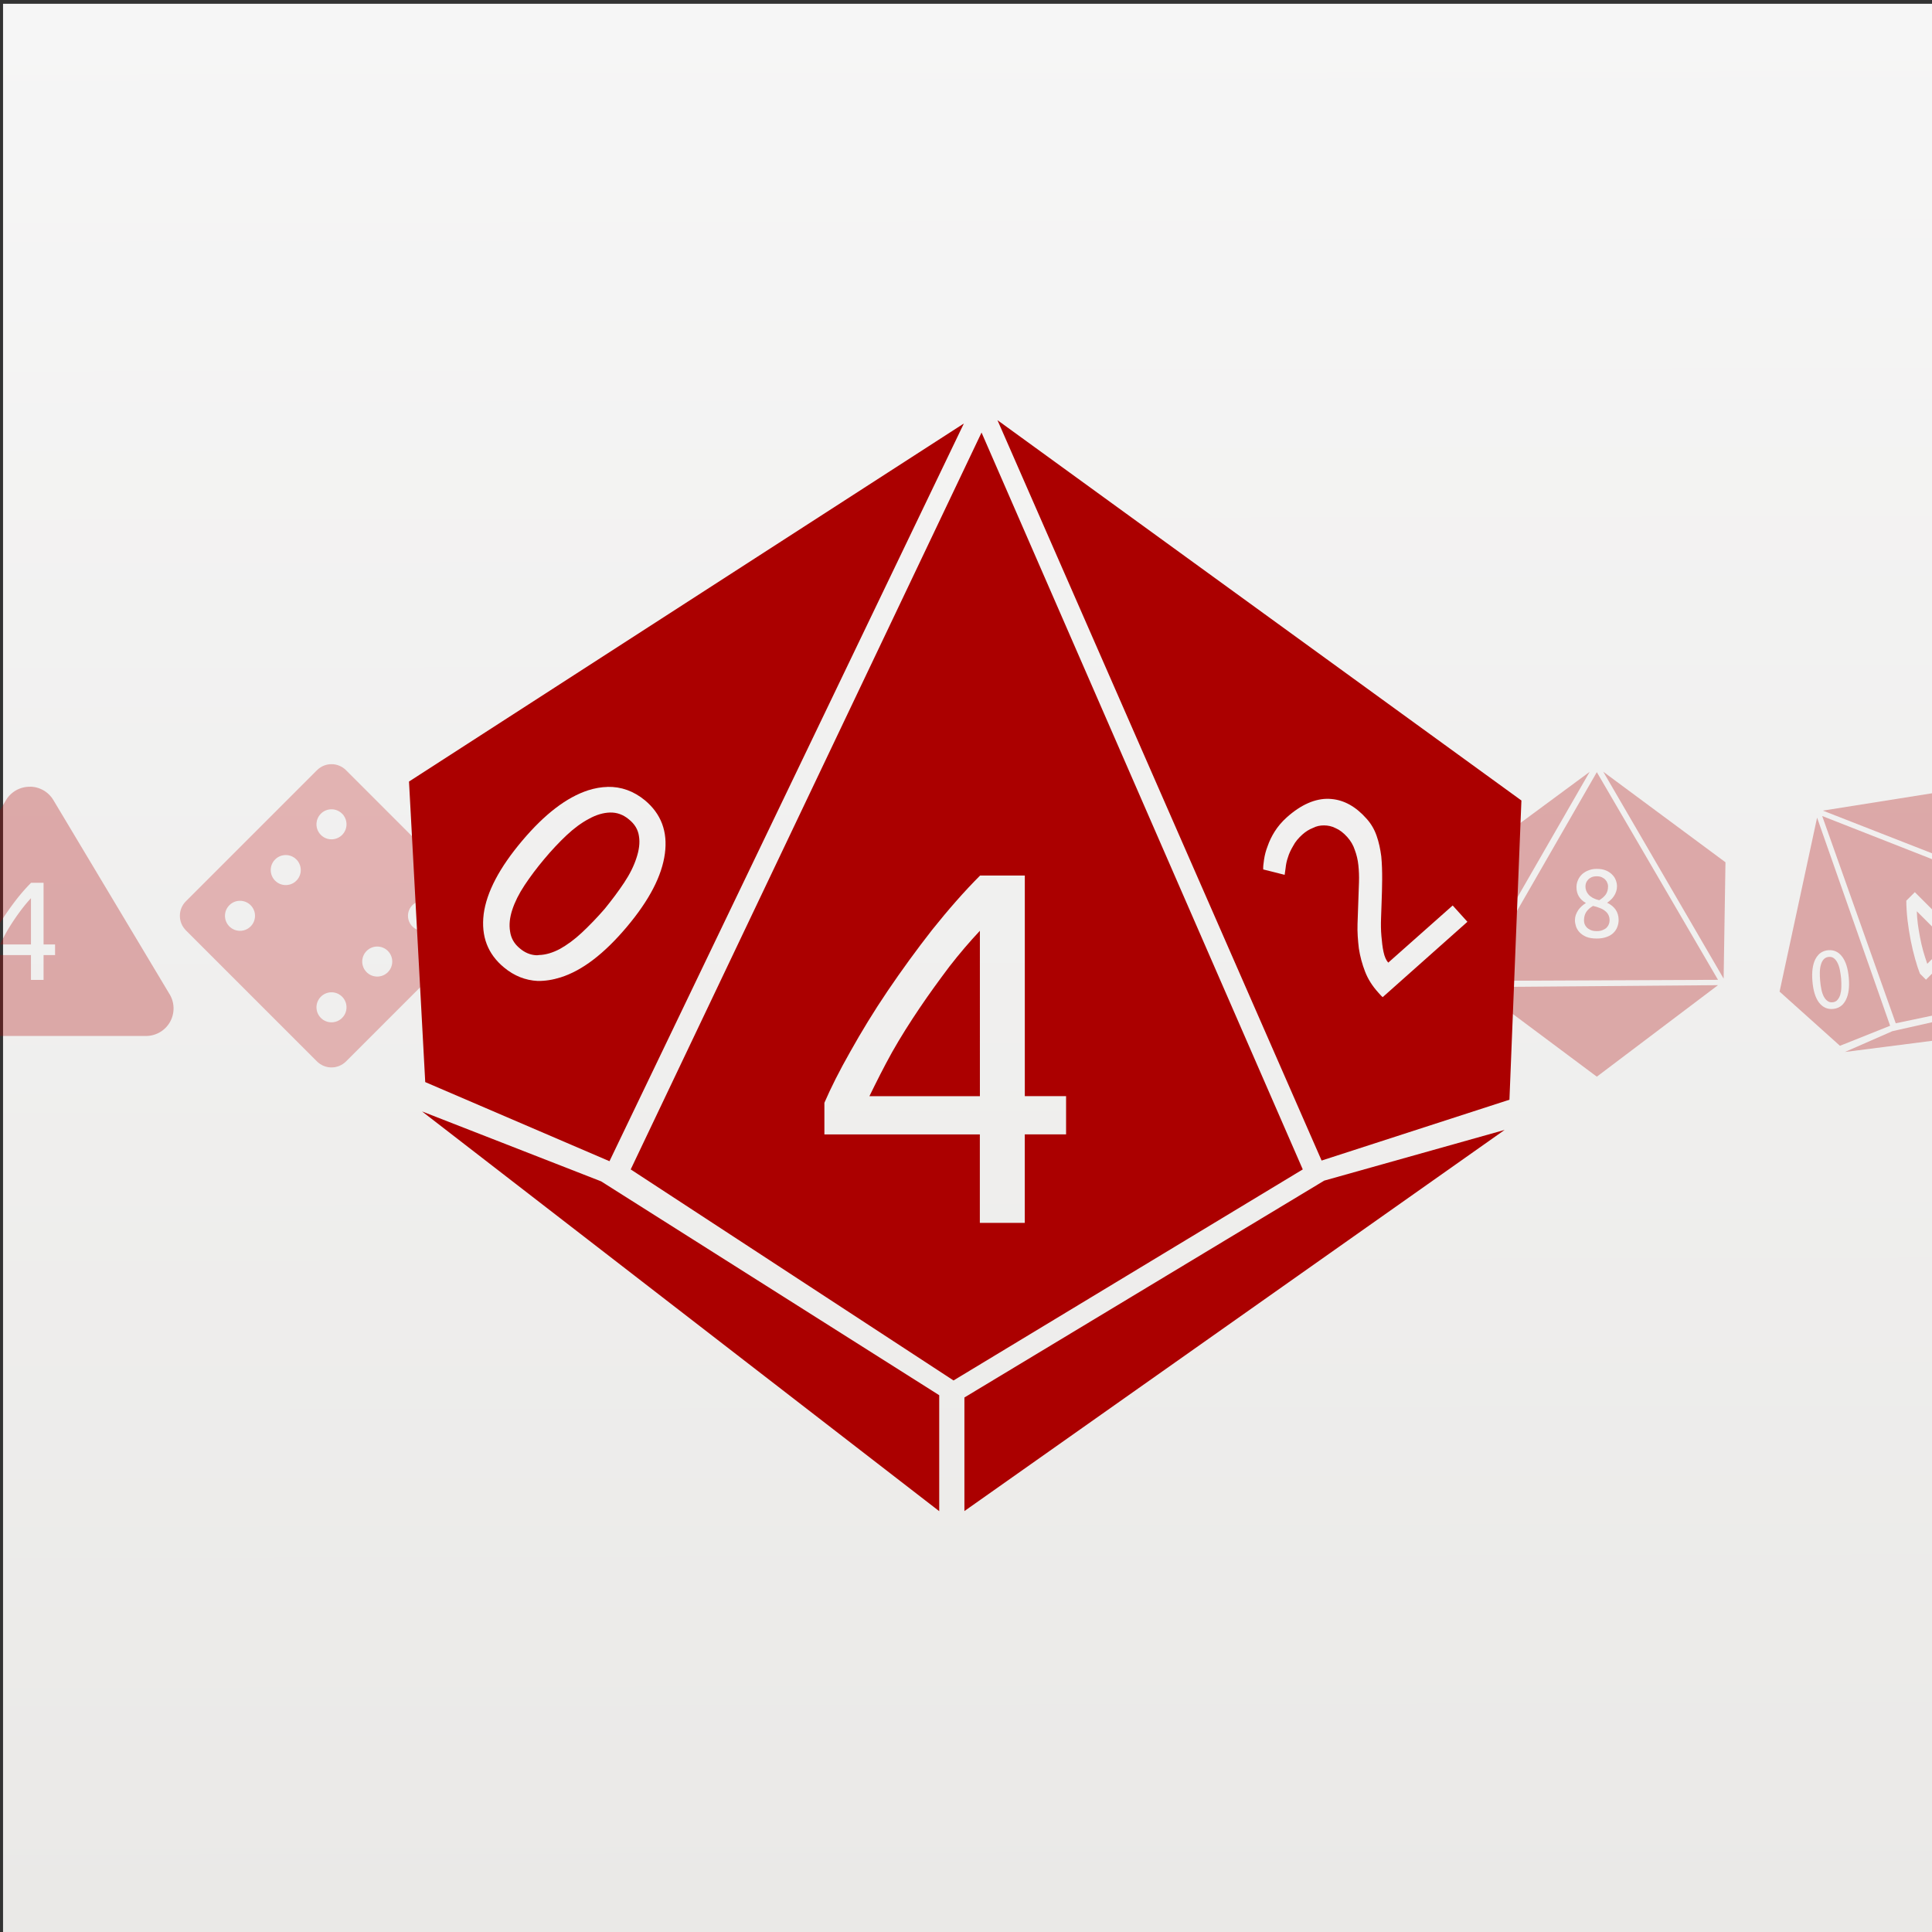
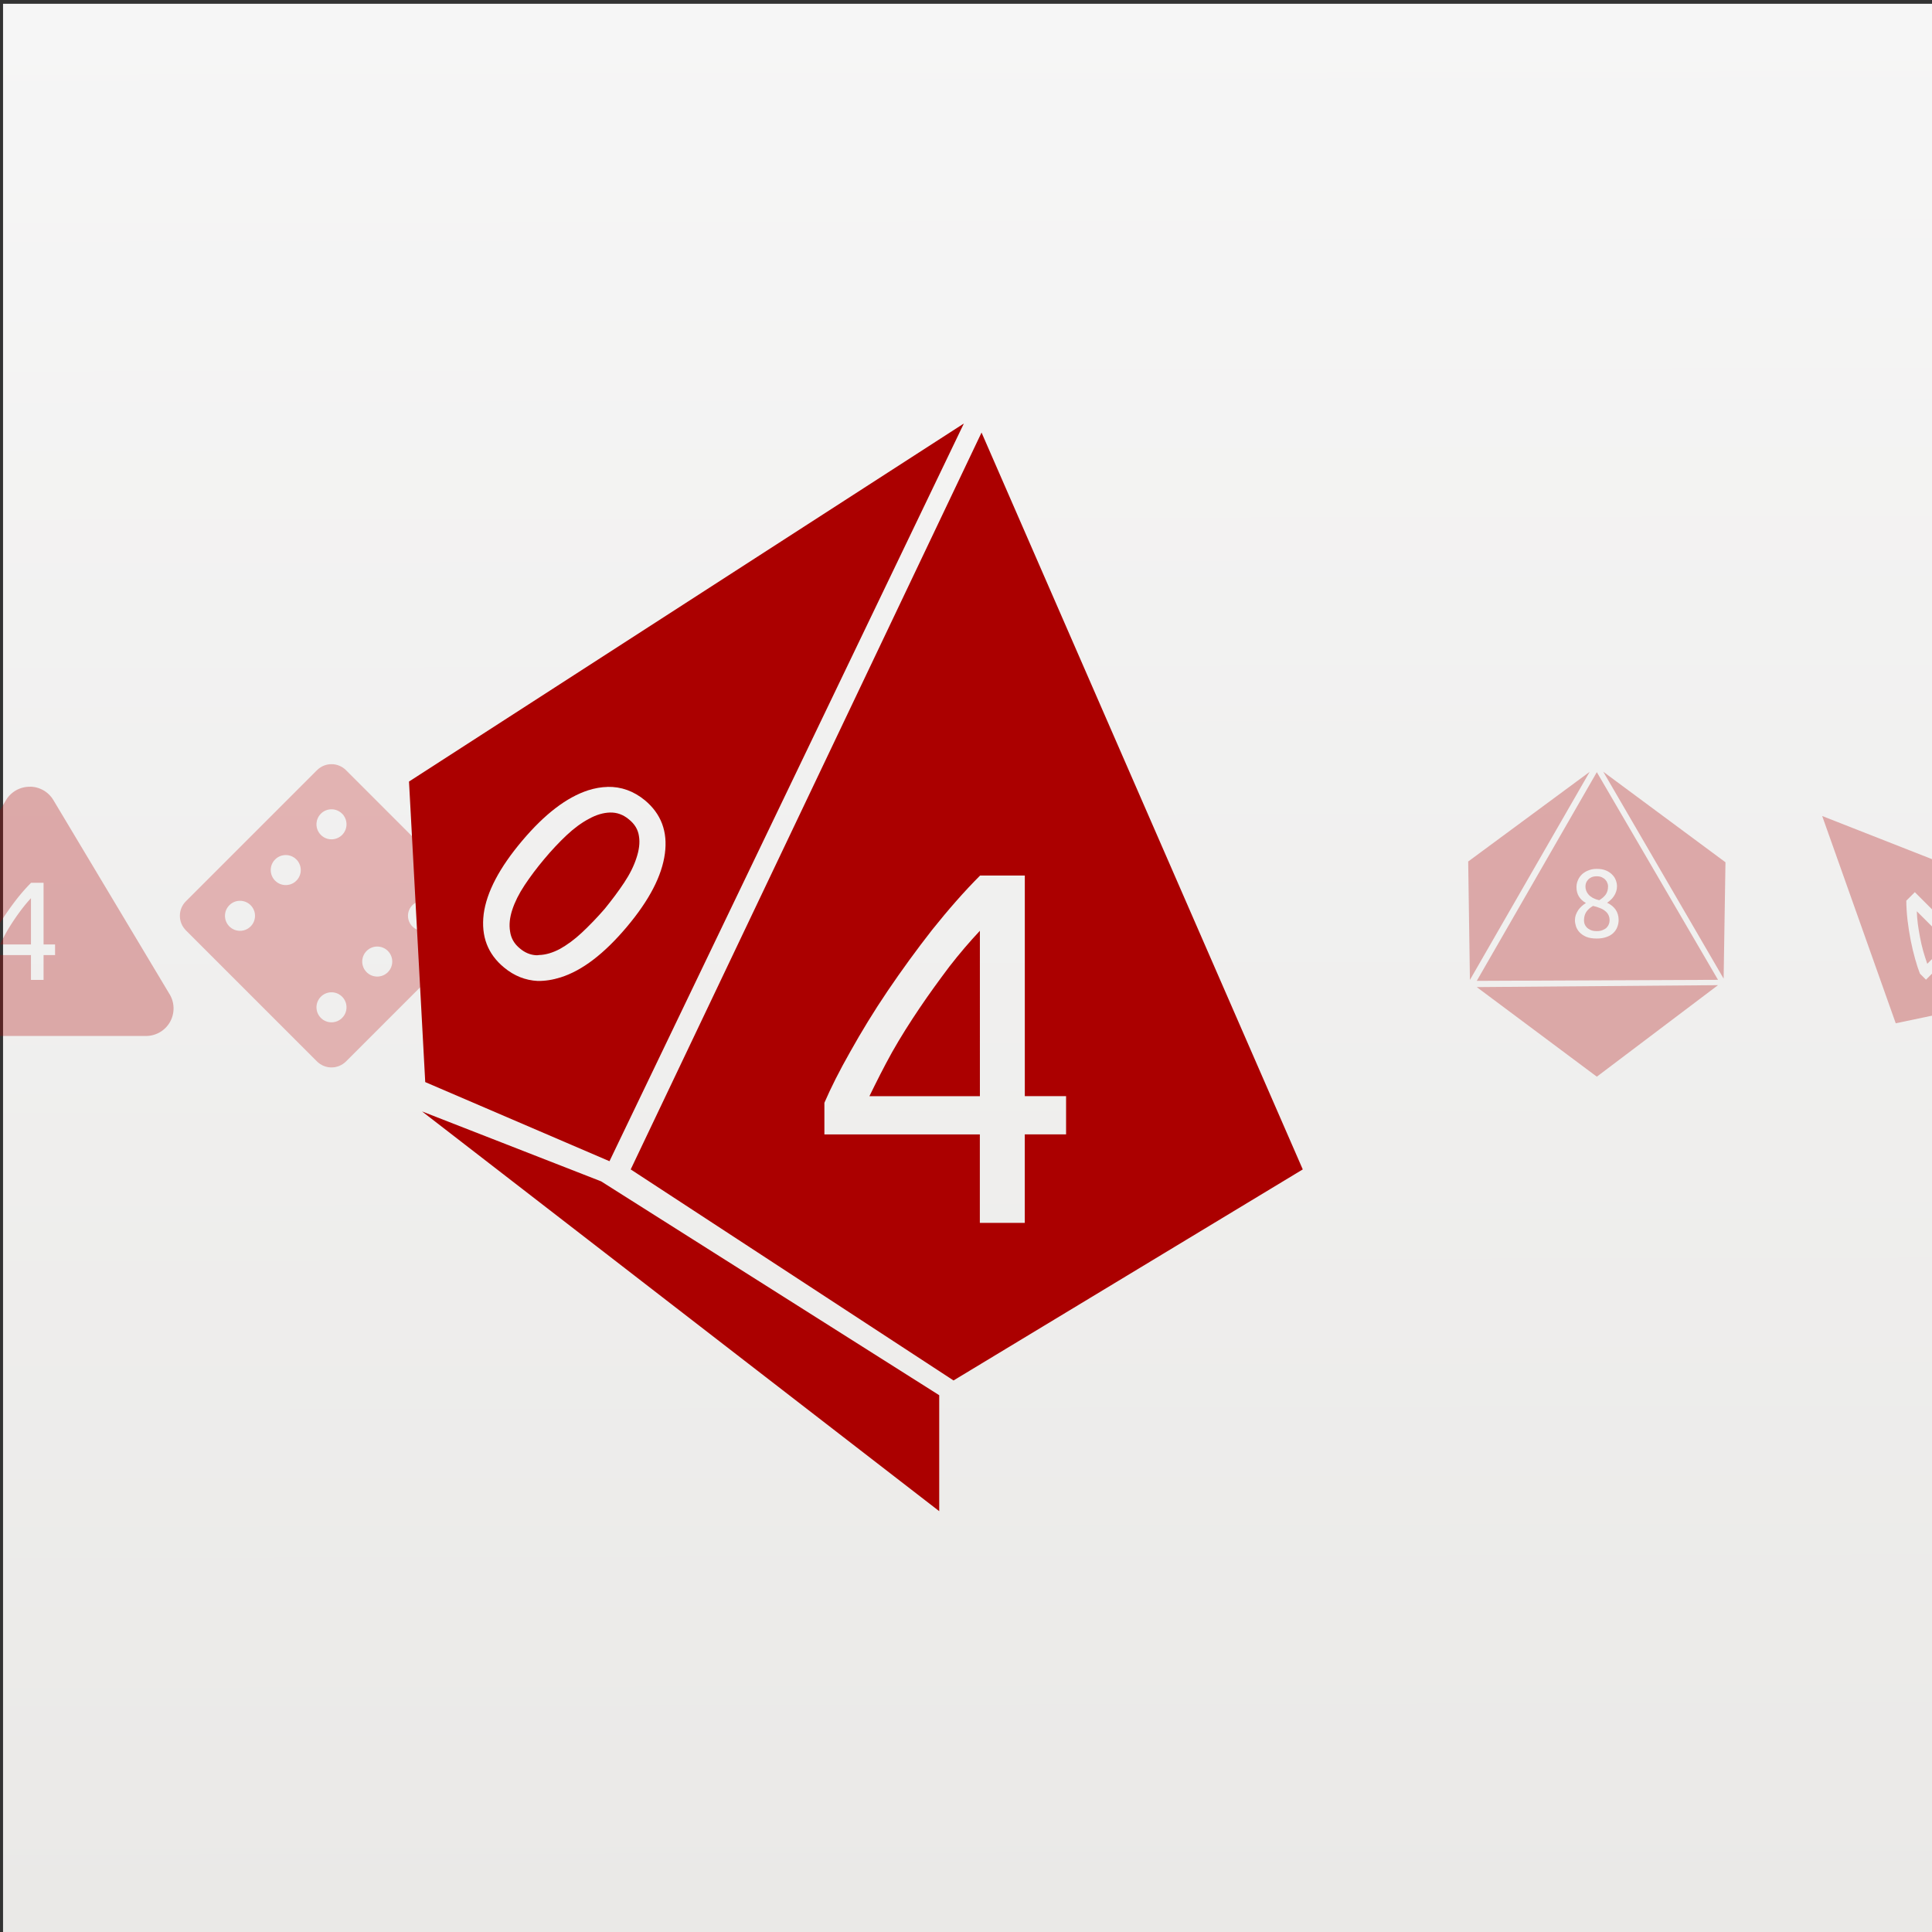
<svg xmlns="http://www.w3.org/2000/svg" xmlns:ns1="http://sodipodi.sourceforge.net/DTD/sodipodi-0.dtd" xmlns:ns2="http://www.inkscape.org/namespaces/inkscape" id="svg11300" style="enable-background:new" height="512" width="512" version="1.0" ns1:docname="icon.svg" ns2:export-filename="/home/brian/dev/ubuntu/apps/dice-roller/img/icon.png" ns2:export-xdpi="48.000004" ns2:export-ydpi="48.000004" ns2:version="0.92.3 (2405546, 2018-03-11)">
  <rect width="100%" height="100%" fill="#333333" stroke="none" />
  <ns1:namedview pagecolor="#ffffff" bordercolor="#666666" borderopacity="1" objecttolerance="10" gridtolerance="10" guidetolerance="10" ns2:pageopacity="0" ns2:pageshadow="2" ns2:window-width="1920" ns2:window-height="1010" id="namedview939" showgrid="false" ns2:zoom="1.5996094" ns2:cx="256" ns2:cy="256" ns2:window-x="0" ns2:window-y="0" ns2:window-maximized="1" ns2:current-layer="svg11300" />
  <title id="title3004">Template</title>
  <defs id="defs3">
    <linearGradient id="a" y2="298.7" gradientUnits="userSpaceOnUse" y1="-212.3" gradientTransform="translate(0,212)" x2="241.3" x1="240.3">
      <stop id="stop6703" style="stop-color:#f6f6f6" offset="0" />
      <stop id="stop6705" style="stop-color:#eae9e7" offset="1" />
    </linearGradient>
  </defs>
  <rect id="rect6701" style="color-rendering:auto;color:#000000;isolation:auto;mix-blend-mode:normal;paint-order:stroke fill markers;shape-rendering:auto;solid-color:#000000;image-rendering:auto;enable-background:accumulate;fill:url(#a)" height="512" width="512" y="1" x=".807" />
  <g id="g6" style="opacity:.3;enable-background:new;fill:#be2020" transform="matrix(-.433 -.433 .433 -.433 87.85 286)">
    <g id="g4" style="fill:#be2020">
      <path id="path2" style="fill:#be2020" d="m90.12 1h-80.24c-4.902 0-8.88 3.978-8.88 8.884v80.24c0 4.9 3.978 8.88 8.884 8.88h80.24c4.9 0 8.88-3.98 8.88-8.88v-80.24c0-4.902-3.98-8.88-8.88-8.88zm-68.12 83.5c-3.59 0-6.5-2.91-6.5-6.5s2.91-6.5 6.5-6.5c3.589 0 6.5 2.91 6.5 6.5s-2.911 6.5-6.5 6.5zm0-28c-3.59 0-6.5-2.91-6.5-6.5s2.91-6.5 6.5-6.5 6.5 2.91 6.5 6.5-2.91 6.5-6.5 6.5zm0-28c-3.59 0-6.5-2.91-6.5-6.5s2.91-6.5 6.5-6.5 6.5 2.91 6.5 6.5-2.91 6.5-6.5 6.5zm56 56c-3.59 0-6.5-2.91-6.5-6.5s2.91-6.5 6.5-6.5 6.5 2.91 6.5 6.5-2.91 6.5-6.5 6.5zm0-28c-3.59 0-6.5-2.91-6.5-6.5s2.91-6.5 6.5-6.5 6.5 2.91 6.5 6.5-2.91 6.5-6.5 6.5zm0-28c-3.59 0-6.5-2.911-6.5-6.5 0-3.59 2.91-6.5 6.5-6.5s6.5 2.91 6.5 6.5c0 3.589-2.91 6.5-6.5 6.5z" />
    </g>
  </g>
  <g id="g15540" style="opacity:.3;enable-background:new" transform="matrix(.271 0 0 .271 353.8 233)">
    <path id="path3735-2" d="m256 107.3-117.4 204.1 235.9-1.014zm-0.033 94.59c3.513 0 6.522 0.533 9.031 1.6 2.509 1.066 4.549 2.445 6.117 4.139 1.631 1.631 2.792 3.452 3.482 5.459 0.753 2.007 1.129 3.95 1.129 5.832 0 1.819-0.283 3.547-0.848 5.178-0.502 1.568-1.223 3.042-2.164 4.422-0.878 1.38-1.912 2.603-3.104 3.67-1.129 1.066-2.323 2.009-3.578 2.824 7.402 3.513 11.17 9.064 11.29 16.65-0 2.635-0.467 5.082-1.408 7.34-0.878 2.196-2.23 4.14-4.049 5.834-1.756 1.631-3.982 2.885-6.68 3.764-2.697 0.941-5.803 1.41-9.316 1.41-4.078 0-7.496-0.564-10.26-1.693-2.697-1.192-4.861-2.665-6.492-4.422-1.631-1.756-2.792-3.668-3.482-5.738-0.69-2.133-1.035-4.141-1.035-6.023 0-1.819 0.283-3.547 0.848-5.178 0.627-1.694 1.411-3.26 2.352-4.703 1.004-1.443 2.132-2.728 3.387-3.857 1.317-1.192 2.7-2.227 4.143-3.105-6.148-3.513-9.225-8.69-9.225-15.53 0-2.384 0.471-4.641 1.412-6.773 0.941-2.196 2.259-4.109 3.953-5.74 1.756-1.631 3.858-2.918 6.305-3.859 2.447-1.004 5.176-1.504 8.188-1.504zm0 7.244c-2.007 0-3.733 0.316-5.176 0.943-1.38 0.627-2.51 1.442-3.389 2.445-0.878 0.941-1.536 2.005-1.975 3.197-0.376 1.129-0.566 2.26-0.566 3.389 0 1.38 0.252 2.762 0.754 4.143 0.502 1.38 1.287 2.664 2.354 3.855 1.066 1.192 2.445 2.258 4.139 3.199 1.756 0.941 3.827 1.693 6.211 2.258 2.635-1.568 4.736-3.387 6.305-5.457 1.568-2.133 2.352-4.894 2.352-8.281 0-0.941-0.219-1.976-0.658-3.105-0.376-1.129-1.005-2.165-1.883-3.105-0.878-1.004-2.005-1.818-3.385-2.445-1.38-0.69-3.075-1.035-5.082-1.035zm-3.67 28.98c-2.823 1.568-5.02 3.511-6.588 5.832-1.506 2.321-2.258 5.082-2.258 8.281 0 1.129 0.188 2.32 0.564 3.574 0.439 1.192 1.16 2.322 2.164 3.389 1.004 1.004 2.289 1.851 3.857 2.541s3.546 1.035 5.93 1.035c2.133 0 3.982-0.316 5.551-0.943 1.631-0.627 2.947-1.411 3.951-2.352 1.004-1.004 1.758-2.132 2.26-3.387 0.502-1.255 0.754-2.54 0.754-3.857 0-2.007-0.376-3.766-1.129-5.271-0.753-1.506-1.852-2.82-3.295-3.949-1.38-1.129-3.075-2.071-5.082-2.824-1.945-0.816-4.17-1.504-6.68-2.068z" style="stroke-width:3.019;fill:#ab0000" transform="translate(0,-212)" />
    <path id="path3737-5" style="stroke-width:3.019;fill:#ab0000" d="m131.9 98.49-1.7-115.8 118.8-87.69z" />
    <path id="path3739-8" style="stroke-width:3.019;fill:#ab0000" d="m380 97.23 1.8-113.8-119.5-88.53z" />
    <path id="path3741-0" style="stroke-width:3.019;fill:#ab0000" d="m256 193.1-117.4-87.6 235.9-1.9z" />
  </g>
  <path id="path11379" style="opacity:.3;stroke-width:.255;fill:#ab0000" d="m8.036 208.5a7.297 7.297 0 0 0 -6.424 3.511l-30.9 51.58a7.297 7.297 0 0 0 6.24 10.95h61.82a7.297 7.297 0 0 0 6.24 -10.95l-30.89-51.6a7.297 7.297 0 0 0 -6.051 -3.511zm0.207 25.45h3.304v16.34h3.046v2.821h-3.046v6.572h-3.346v-6.572h-11.51v-2.34c0.47-1.089 1.114-2.352 1.931-3.789 0.817-1.461 1.733-2.959 2.747-4.494 1.04-1.535 2.142-3.046 3.307-4.53 1.188-1.486 2.377-2.821 3.564-4.011zm-0.037 4.085c-0.743 0.792-1.498 1.684-2.266 2.673-0.743 0.966-1.473 1.98-2.191 3.046-0.718 1.064-1.398 2.154-2.042 3.268-0.619 1.114-1.176 2.203-1.671 3.268h8.17z" />
  <g id="g5167" style="opacity:.3;fill:#ab0000" transform="matrix(.573 -.573 .573 .573 405.8 244)">
    <path id="path5157" style="stroke-width:1.168;fill:#ab0000" d="m91.49 43.06-30.92 64.94 28.45 18.6 30.78-18.6zm-0.117 39.04h3.93v19.44h3.637v3.373h-3.64v7.801h-3.96v-7.8h-13.7v-2.786c0.557-1.29 1.32-2.816 2.288-4.517 0.968-1.73 2.053-3.519 3.285-5.338 1.232-1.818 2.552-3.637 3.93-5.396 1.408-1.76 2.816-3.373 4.223-4.781zm-0.029 4.869c-0.88 0.939-1.789 1.994-2.698 3.167-0.88 1.173-1.76 2.376-2.61 3.637-0.851 1.261-1.672 2.552-2.434 3.901-0.733 1.32-1.378 2.61-1.994 3.871h9.737z" />
-     <path id="path5171" style="stroke-width:3.982;fill:#ab0000" d="m265.4 101.7 97.5 222.7 56.5-18.3 3.6-90z" transform="matrix(.293 0 0 .293 15.13 12.17)" />
    <path id="path5161" style="stroke-width:1.168;fill:#ab0000" d="m89.98 128.1v10.01l47.61-33.59-15.9 4.468z" />
-     <path id="path5163" d="m255.3 102.7-166.9 107.7 4.881 90.4 55.42 23.8zm-107.2 109.3c4.121-0.09 7.888 1.262 11.28 4.055 4.857 4.061 6.877 9.4 5.986 16.02-0.894 6.689-4.671 14-11.48 22.08-6.808 8.077-13.4 13.1-19.85 15.14-2.448 0.773-4.732 1.111-6.924 1.086-3.72-0.188-7.093-1.536-10.12-4.047-4.93-4.062-6.95-9.402-6.129-16.09 0.891-6.616 4.739-13.92 11.55-22 6.808-8.077 13.4-13.1 19.86-15.21 2.017-0.637 3.963-0.977 5.836-1.018zm0.799 7.719c-2.049 0.049-4.199 0.682-6.375 1.895-2.173 1.14-4.443 2.789-6.736 4.947-2.217 2.086-4.522 4.534-6.689 7.131-2.244 2.668-4.193 5.268-5.922 7.869-1.729 2.602-2.94 5.065-3.705 7.387-0.765 2.321-1.012 4.502-0.668 6.545 0.274 1.969 1.218 3.727 2.98 5.131 1.477 1.255 3.127 1.928 4.877 2.021 0.292 0.003 0.513 0.007 0.809-0.062 2.049-0.049 4.124-0.68 6.297-1.82 2.176-1.213 4.445-2.863 6.662-4.949 2.293-2.158 4.598-4.535 6.838-7.131 2.171-2.669 4.119-5.268 5.848-7.869 1.729-2.602 2.94-5.063 3.709-7.457 0.765-2.321 1.086-4.502 0.742-6.545-0.274-1.969-1.294-3.657-3.057-5.061-1.69-1.403-3.56-2.081-5.609-2.031z" style="stroke-width:3.982;fill:#ab0000" transform="matrix(.293 0 0 .293 15.13 12.17)" />
-     <path id="path5165" style="stroke-width:1.168;fill:#ab0000" d="m87.76 127.9v10.22l-45.58-35.23 15.78 6.161z" />
  </g>
  <g id="g4836" style="fill:#ab0000" transform="matrix(3.007 0 0 3.007 -14.99 -14.85)">
    <path id="path11287" style="stroke-width:1.168;fill:#ab0000" d="m91.49 43.06-30.92 64.94 28.45 18.6 30.78-18.6zm-0.117 39.04h3.93v19.44h3.637v3.373h-3.64v7.801h-3.96v-7.8h-13.7v-2.786c0.557-1.29 1.32-2.816 2.288-4.517 0.968-1.73 2.053-3.519 3.285-5.338 1.232-1.818 2.552-3.637 3.93-5.396 1.408-1.76 2.816-3.373 4.223-4.781zm-0.029 4.869c-0.88 0.939-1.789 1.994-2.698 3.167-0.88 1.173-1.76 2.376-2.61 3.637-0.851 1.261-1.672 2.552-2.434 3.901-0.733 1.32-1.378 2.61-1.994 3.871h9.737z" />
-     <path id="path4827" style="stroke-width:3.982;fill:#ab0000" transform="matrix(.293 0 0 .293 15.13 12.17)" d="m265.4 101.7 97.5 222.7 56.5-18.3 3.6-90zm99.75 113.9 0.729 0.051c3.788 0.338 7.301 2.262 10.54 5.918 1.337 1.48 2.372 3.232 3.035 5.176 0.665 1.871 1.104 3.944 1.393 6.154 0.215 2.205 0.279 4.545 0.268 6.953-0.01 2.335-0.093 4.738-0.174 7.068l-0.162 4.66c-0.061 1.747-0.051 3.499 0.107 5.262s0.321 3.38 0.637 4.789c0.314 1.482 0.789 2.537 1.422 3.238l19.38-17.19 4.432 4.908-25.49 22.67c-0.284-0.239-0.496-0.471-0.707-0.705l-0.633-0.701c-1.759-1.948-3.076-4.011-3.947-6.262-0.871-2.251-1.519-4.632-1.875-6.992-0.281-2.428-0.487-4.851-0.4-7.326l0.248-7.135 0.191-5.461c0.063-1.82-0.02-3.579-0.186-5.123-0.163-1.617-0.547-3.177-1.082-4.602-0.462-1.419-1.22-2.712-2.275-3.881-1.126-1.246-2.264-2.129-3.488-2.652-1.149-0.591-2.31-0.818-3.479-0.826-1.169-0.009-2.272 0.206-3.389 0.785-1.111 0.433-2.158 1.09-3.139 1.971-1.207 1.084-2.124 2.188-2.75 3.385-0.699 1.192-1.25 2.32-1.582 3.465-0.405 1.14-0.587 2.15-0.695 3.164-0.103 0.869-0.202 1.591-0.293 2.096l-6.447-1.619c-0.047-0.733 0.061-1.747 0.25-2.975 0.192-1.3 0.533-2.663 1.094-4.084 0.488-1.426 1.197-2.909 2.125-4.377 0.928-1.468 2.149-2.914 3.582-4.201 4.376-3.928 8.678-5.745 12.77-5.605z" />
-     <path id="path3713" style="stroke-width:1.168;fill:#ab0000" d="m89.98 128.1v10.01l47.61-33.59-15.9 4.468z" />
    <path id="path4822" style="stroke-width:3.982;fill:#ab0000" transform="matrix(.293 0 0 .293 15.13 12.17)" d="m255.3 102.7-166.9 107.7 4.881 90.4 55.42 23.8zm-107.2 109.3c4.121-0.09 7.888 1.262 11.28 4.055 4.857 4.061 6.877 9.4 5.986 16.02-0.894 6.689-4.671 14-11.48 22.08-6.808 8.077-13.4 13.1-19.85 15.14-2.448 0.773-4.732 1.111-6.924 1.086-3.72-0.188-7.093-1.536-10.12-4.047-4.93-4.062-6.95-9.402-6.129-16.09 0.891-6.616 4.739-13.92 11.55-22 6.808-8.077 13.4-13.1 19.86-15.21 2.017-0.637 3.963-0.977 5.836-1.018zm0.799 7.719c-2.049 0.049-4.199 0.682-6.375 1.895-2.173 1.14-4.443 2.789-6.736 4.947-2.217 2.086-4.522 4.534-6.689 7.131-2.244 2.668-4.193 5.268-5.922 7.869-1.729 2.602-2.94 5.065-3.705 7.387-0.765 2.321-1.012 4.502-0.668 6.545 0.274 1.969 1.218 3.727 2.98 5.131 1.477 1.255 3.127 1.928 4.877 2.021 0.292 0.003 0.513 0.007 0.809-0.062 2.049-0.049 4.124-0.68 6.297-1.82 2.176-1.213 4.445-2.863 6.662-4.949 2.293-2.158 4.598-4.535 6.838-7.131 2.171-2.669 4.119-5.268 5.848-7.869 1.729-2.602 2.94-5.063 3.709-7.457 0.765-2.321 1.086-4.502 0.742-6.545-0.274-1.969-1.294-3.657-3.057-5.061-1.69-1.403-3.56-2.081-5.609-2.031z" />
    <path id="path3717" style="stroke-width:1.168;fill:#ab0000" d="m87.76 127.9v10.22l-45.58-35.23 15.78 6.161z" />
  </g>
</svg>